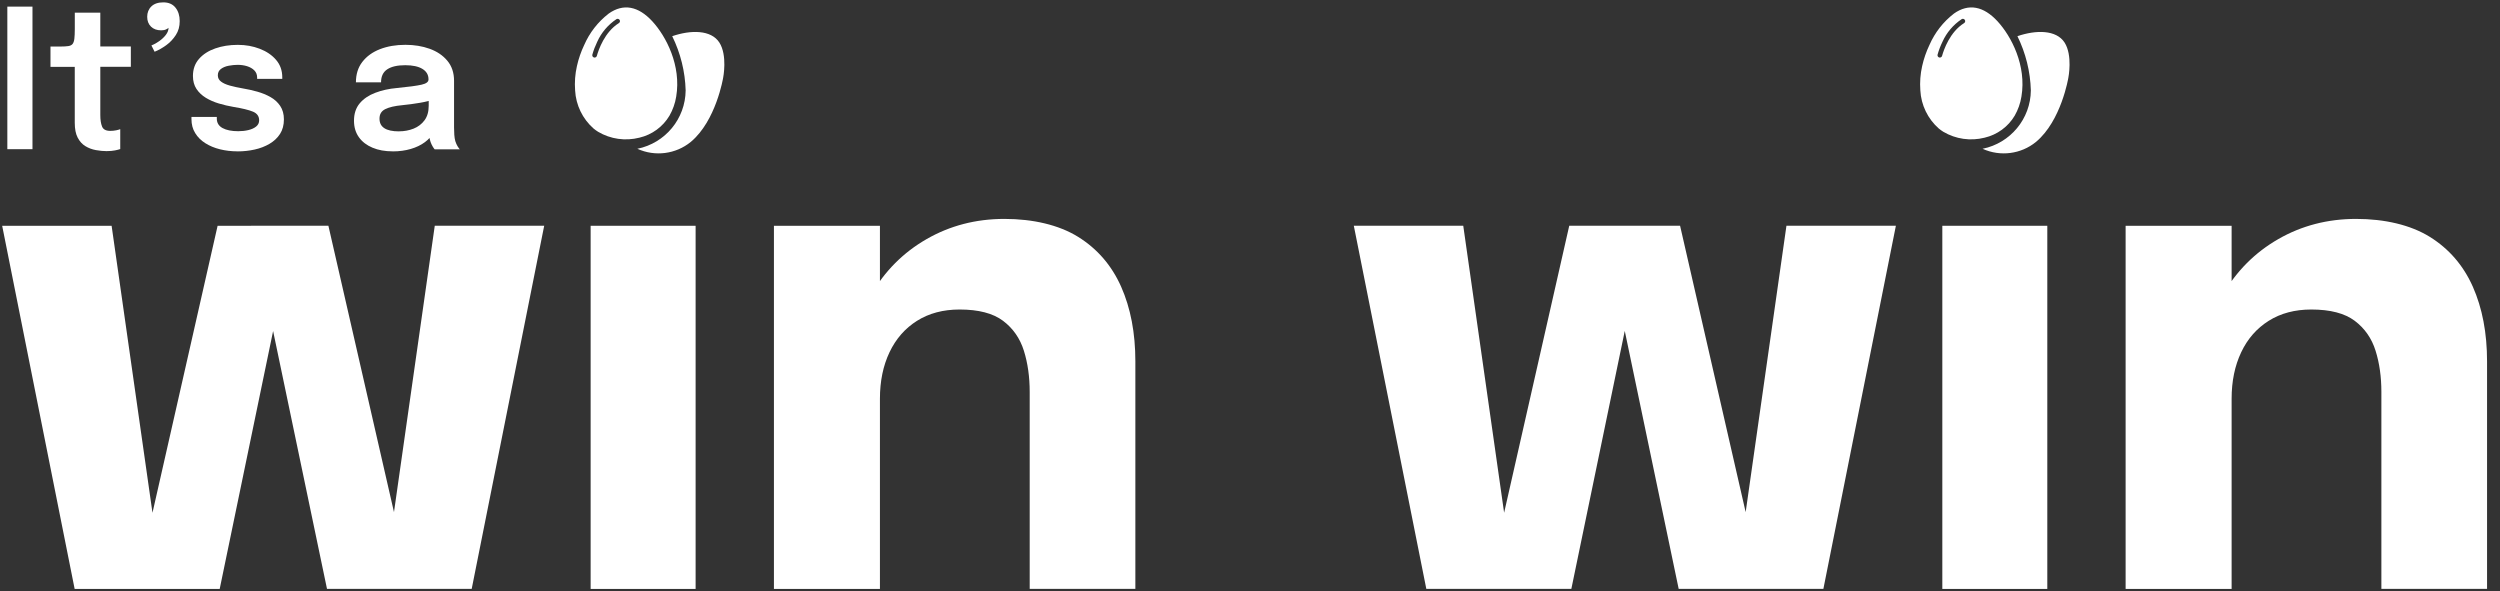
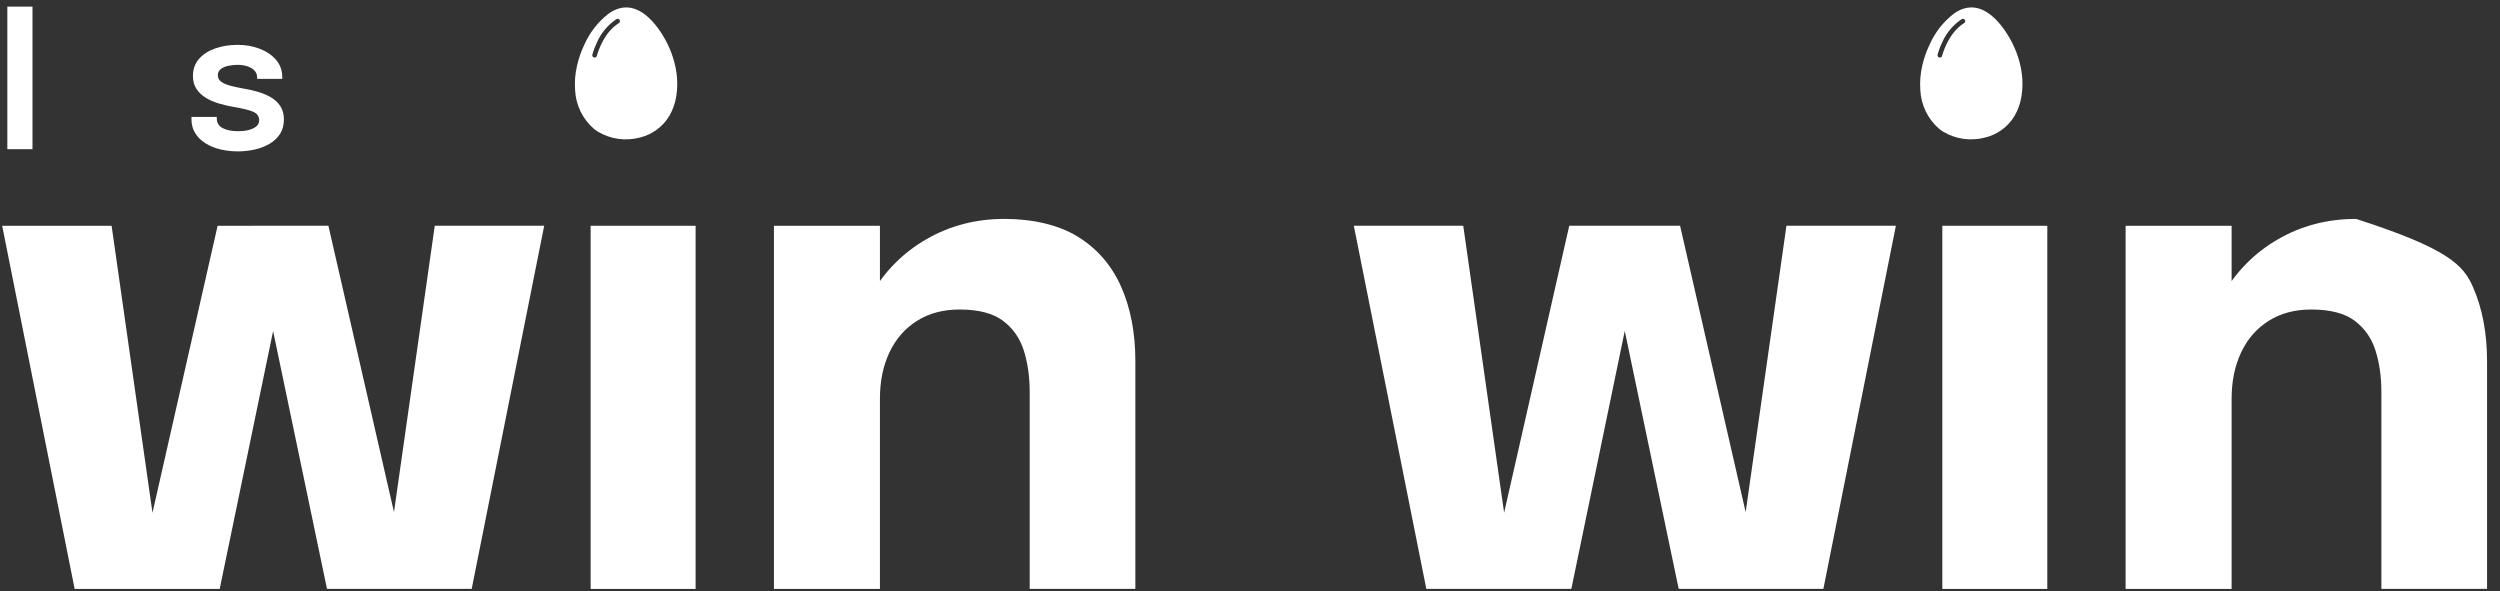
<svg xmlns="http://www.w3.org/2000/svg" width="575" height="136" viewBox="0 0 575 136" fill="none">
  <rect x="0" y="0" width="575" height="136" fill="#333333" stroke="none" />
  <path d="M1.688 34.321V1.523H7.47V34.312H1.688V34.321Z" fill="white" />
-   <path d="M24.606 34.763C23.758 34.763 22.901 34.678 22.025 34.518C21.15 34.358 20.349 34.047 19.624 33.605C18.899 33.162 18.315 32.513 17.863 31.646C17.411 30.78 17.195 29.65 17.195 28.247V15.374H11.611V10.704H13.88C14.652 10.704 15.255 10.666 15.707 10.6C16.149 10.534 16.479 10.374 16.686 10.12C16.893 9.866 17.035 9.47 17.101 8.933C17.166 8.387 17.204 7.643 17.204 6.673V2.916H23.071V10.694H30.095V15.365H23.071V26.458C23.071 27.559 23.203 28.435 23.476 29.104C23.739 29.772 24.37 30.102 25.368 30.102C25.839 30.102 26.291 30.055 26.715 29.97C27.139 29.885 27.449 29.791 27.657 29.706V34.283C27.374 34.386 26.969 34.49 26.432 34.594C25.896 34.697 25.293 34.754 24.606 34.754V34.763Z" fill="white" />
-   <path d="M37.056 6.975C36.096 6.975 35.314 6.693 34.731 6.128C34.147 5.563 33.855 4.809 33.855 3.858C33.855 2.907 34.175 2.097 34.815 1.476C35.456 0.854 36.369 0.544 37.574 0.544C38.78 0.544 39.721 0.949 40.362 1.758C41.011 2.568 41.332 3.604 41.332 4.857C41.332 6.109 41.04 7.117 40.447 8.049C39.853 8.972 39.109 9.763 38.224 10.403C37.339 11.043 36.444 11.552 35.559 11.9L34.825 10.459C35.446 10.205 36.058 9.866 36.661 9.433C37.264 9 37.763 8.529 38.158 8.002C38.563 7.474 38.761 6.938 38.761 6.391C38.704 6.476 38.526 6.599 38.224 6.749C37.932 6.9 37.546 6.975 37.066 6.975H37.056Z" fill="white" />
  <path d="M54.621 34.811C53.209 34.811 51.871 34.651 50.609 34.34C49.338 34.029 48.218 33.558 47.229 32.937C46.24 32.315 45.468 31.543 44.894 30.611C44.319 29.688 44.037 28.615 44.037 27.4V26.891H49.866V27.287C49.866 28.247 50.308 28.972 51.184 29.453C52.069 29.933 53.274 30.178 54.8 30.178C55.629 30.178 56.41 30.093 57.145 29.914C57.879 29.735 58.472 29.462 58.924 29.095C59.376 28.728 59.602 28.247 59.602 27.673C59.602 26.741 59.122 26.072 58.171 25.677C57.211 25.281 55.713 24.914 53.67 24.584C52.54 24.387 51.429 24.132 50.336 23.803C49.235 23.473 48.246 23.04 47.342 22.494C46.447 21.948 45.722 21.26 45.185 20.45C44.649 19.631 44.376 18.642 44.376 17.475C44.376 15.921 44.837 14.612 45.769 13.548C46.692 12.493 47.945 11.684 49.508 11.137C51.071 10.591 52.794 10.318 54.677 10.318C56.561 10.318 58.171 10.62 59.725 11.213C61.279 11.806 62.54 12.653 63.491 13.765C64.452 14.876 64.923 16.222 64.923 17.785V18.143H59.141V17.851C59.141 17.173 58.924 16.618 58.491 16.185C58.058 15.752 57.502 15.441 56.824 15.224C56.146 15.017 55.421 14.913 54.668 14.913C53.999 14.913 53.312 14.989 52.596 15.121C51.881 15.252 51.288 15.507 50.817 15.855C50.346 16.203 50.101 16.693 50.101 17.315C50.101 17.936 50.346 18.388 50.836 18.765C51.325 19.142 52.003 19.443 52.879 19.688C53.755 19.933 54.762 20.149 55.902 20.347C56.984 20.526 58.077 20.771 59.179 21.081C60.28 21.392 61.297 21.806 62.211 22.324C63.134 22.842 63.877 23.52 64.442 24.358C65.007 25.196 65.299 26.232 65.299 27.456C65.299 28.765 64.998 29.876 64.414 30.79C63.821 31.713 63.021 32.466 62.004 33.069C60.987 33.671 59.847 34.114 58.566 34.396C57.295 34.679 55.977 34.82 54.611 34.82L54.621 34.811Z" fill="white" />
-   <path d="M90.326 34.811C88.565 34.811 87.012 34.538 85.684 33.973C84.347 33.417 83.301 32.617 82.548 31.562C81.795 30.507 81.418 29.246 81.418 27.758C81.418 26.138 81.861 24.81 82.736 23.765C83.622 22.72 84.808 21.91 86.305 21.345C87.802 20.771 89.46 20.403 91.287 20.243C93.98 19.98 95.873 19.725 96.946 19.48C98.02 19.236 98.556 18.84 98.556 18.294V18.247C98.556 17.211 98.085 16.411 97.153 15.846C96.221 15.281 94.903 14.998 93.198 14.998C91.409 14.998 90.034 15.309 89.074 15.94C88.113 16.571 87.642 17.569 87.642 18.934H81.861C81.861 17.079 82.35 15.516 83.339 14.236C84.328 12.955 85.674 11.976 87.398 11.307C89.121 10.638 91.07 10.309 93.245 10.309C95.279 10.309 97.134 10.61 98.829 11.222C100.524 11.834 101.871 12.748 102.897 13.981C103.924 15.215 104.432 16.75 104.432 18.586V29.349C104.432 29.914 104.451 30.46 104.489 31.006C104.526 31.543 104.602 32.033 104.724 32.466C104.875 32.937 105.054 33.342 105.261 33.671C105.468 34.001 105.628 34.218 105.751 34.34H99.969C99.865 34.236 99.724 34.029 99.536 33.728C99.347 33.426 99.187 33.069 99.037 32.673C98.886 32.231 98.773 31.75 98.707 31.242C98.632 30.733 98.594 30.168 98.594 29.538L99.752 30.338C99.31 31.242 98.632 32.033 97.718 32.702C96.805 33.38 95.722 33.897 94.46 34.265C93.198 34.632 91.833 34.82 90.345 34.82L90.326 34.811ZM91.748 30.206C92.963 30.206 94.093 29.999 95.129 29.585C96.165 29.17 97.003 28.53 97.643 27.664C98.283 26.797 98.603 25.686 98.603 24.321V21.166L100.025 22.767C99.074 23.125 97.935 23.417 96.598 23.643C95.26 23.869 93.914 24.057 92.549 24.189C90.797 24.349 89.488 24.66 88.603 25.102C87.718 25.545 87.285 26.27 87.285 27.277C87.285 28.285 87.652 28.991 88.396 29.481C89.14 29.971 90.26 30.215 91.757 30.215L91.748 30.206Z" fill="white" />
  <path d="M17.167 135.447L0.5 51.931H25.671L36.603 128.695L32.667 128.535L50.05 51.931H67.829L50.53 135.456H17.167V135.447ZM75.211 135.447L57.753 51.922H75.531L93.075 128.526L89.063 128.686L99.996 51.922H125.166L108.49 135.447H75.221H75.211Z" fill="white" />
  <path d="M135.846 135.446V51.93H159.99V135.455H135.846V135.446Z" fill="white" />
  <path d="M178.004 135.447V51.931H202.384V135.456H178.004V135.447ZM236.83 135.447V90.143C236.83 86.688 236.387 83.524 235.492 80.67C234.598 77.817 232.997 75.519 230.699 73.787C228.392 72.054 225.059 71.188 220.708 71.188C216.932 71.188 213.674 72.054 210.915 73.787C208.165 75.519 206.056 77.93 204.587 81.019C203.118 84.117 202.384 87.676 202.384 91.716L195.622 86.838C195.622 79.606 197.195 73.26 200.34 67.807C203.485 62.355 207.742 58.08 213.119 54.991C218.495 51.903 224.456 50.349 231.01 50.349C237.564 50.349 243.525 51.724 247.96 54.473C252.386 57.223 255.691 61.056 257.866 65.952C260.041 70.858 261.134 76.584 261.134 83.138V135.437H236.83V135.447Z" fill="white" />
  <path d="M328.054 135.447L311.377 51.922H336.548L347.48 128.686L343.544 128.526L360.927 51.922H378.706L361.408 135.447H328.063H328.054ZM386.098 135.447L368.64 51.922H386.418L403.961 128.526L399.95 128.686L410.882 51.922H436.053L419.376 135.447H386.107H386.098Z" fill="white" />
  <path d="M446.735 135.446V51.93H470.879V135.455H446.735V135.446Z" fill="white" />
-   <path d="M488.893 135.447V51.931H513.272V135.456H488.893V135.447ZM547.718 135.447V90.143C547.718 86.688 547.276 83.524 546.381 80.67C545.487 77.817 543.886 75.519 541.588 73.787C539.281 72.054 535.948 71.188 531.597 71.188C527.821 71.188 524.554 72.054 521.804 73.787C519.054 75.519 516.935 77.93 515.476 81.019C514.007 84.117 513.272 87.676 513.272 91.716L506.511 86.838C506.511 79.606 508.084 73.26 511.229 67.807C514.374 62.355 518.63 58.08 524.007 54.991C529.384 51.903 535.345 50.349 541.899 50.349C548.453 50.349 554.414 51.724 558.849 54.473C563.275 57.223 566.58 61.056 568.755 65.952C570.93 70.858 572.023 76.584 572.023 83.138V135.437H547.718V135.447Z" fill="white" />
+   <path d="M488.893 135.447V51.931H513.272V135.456H488.893V135.447ZM547.718 135.447V90.143C547.718 86.688 547.276 83.524 546.381 80.67C545.487 77.817 543.886 75.519 541.588 73.787C539.281 72.054 535.948 71.188 531.597 71.188C527.821 71.188 524.554 72.054 521.804 73.787C519.054 75.519 516.935 77.93 515.476 81.019C514.007 84.117 513.272 87.676 513.272 91.716L506.511 86.838C506.511 79.606 508.084 73.26 511.229 67.807C514.374 62.355 518.63 58.08 524.007 54.991C529.384 51.903 535.345 50.349 541.899 50.349C563.275 57.223 566.58 61.056 568.755 65.952C570.93 70.858 572.023 76.584 572.023 83.138V135.437H547.718V135.447Z" fill="white" />
  <path fill-rule="evenodd" clip-rule="evenodd" d="M139.97 3.143C143.407 0.695 146.844 1.448 150.027 4.894C153.21 8.35 156.731 15.083 155.526 22.221C155.281 23.765 154.754 25.244 153.982 26.6C152.466 29.161 149.961 30.988 147.061 31.666C143.84 32.485 140.422 32.005 137.559 30.31C137.192 30.084 136.853 29.83 136.514 29.557C133.981 27.325 132.455 24.161 132.277 20.799C132.135 18.925 132.276 17.042 132.691 15.206C133.067 13.52 133.632 11.882 134.376 10.328C135.61 7.503 137.54 5.026 139.979 3.143H139.97ZM137.277 12.842C137.672 11.439 139.056 7.371 142.333 5.318C142.494 5.215 142.597 5.036 142.588 4.847C142.588 4.659 142.475 4.48 142.305 4.395C142.136 4.301 141.929 4.311 141.768 4.414C139.838 5.704 138.313 7.503 137.361 9.612C136.9 10.563 136.523 11.543 136.241 12.56C136.203 12.701 136.222 12.851 136.297 12.983C136.373 13.106 136.505 13.2 136.646 13.228C136.919 13.285 137.201 13.125 137.277 12.851V12.842Z" fill="white" />
-   <path d="M146.587 34.218C150.655 36.073 155.43 35.461 158.885 32.636C164.705 27.786 166.325 17.88 166.325 17.88C166.325 17.88 167.351 12.748 165.458 9.791C163.566 6.834 158.885 6.853 154.61 8.322C156.522 12.211 157.577 16.467 157.699 20.79C157.642 27.315 153.01 32.918 146.597 34.218" fill="white" />
  <path fill-rule="evenodd" clip-rule="evenodd" d="M449.372 3.143C452.809 0.694 456.246 1.448 459.429 4.894C462.612 8.35 466.134 15.083 464.928 22.221C464.684 23.765 464.156 25.244 463.384 26.599C461.868 29.161 459.363 30.988 456.463 31.666C453.242 32.485 449.824 32.005 446.962 30.31C446.594 30.084 446.255 29.829 445.916 29.556C443.383 27.325 441.858 24.161 441.679 20.799C441.538 18.925 441.679 17.042 442.093 15.205C442.47 13.52 443.035 11.881 443.779 10.328C445.012 7.503 446.943 5.026 449.382 3.143H449.372ZM446.679 12.842C447.075 11.439 448.459 7.371 451.736 5.318C451.896 5.214 451.999 5.036 451.99 4.847C451.99 4.659 451.877 4.48 451.708 4.395C451.538 4.301 451.331 4.31 451.171 4.414C449.24 5.704 447.715 7.503 446.764 9.612C446.302 10.563 445.926 11.542 445.643 12.559C445.606 12.701 445.624 12.851 445.7 12.983C445.775 13.105 445.907 13.2 446.048 13.228C446.321 13.284 446.604 13.124 446.679 12.851V12.842Z" fill="white" />
-   <path d="M455.984 34.218C460.052 36.073 464.826 35.461 468.282 32.636C474.102 27.786 475.721 17.88 475.721 17.88C475.721 17.88 476.748 12.748 474.855 9.791C472.962 6.834 468.282 6.853 464.007 8.322C465.919 12.211 466.973 16.467 467.096 20.79C467.039 27.315 462.406 32.918 455.994 34.218" fill="white" />
</svg>